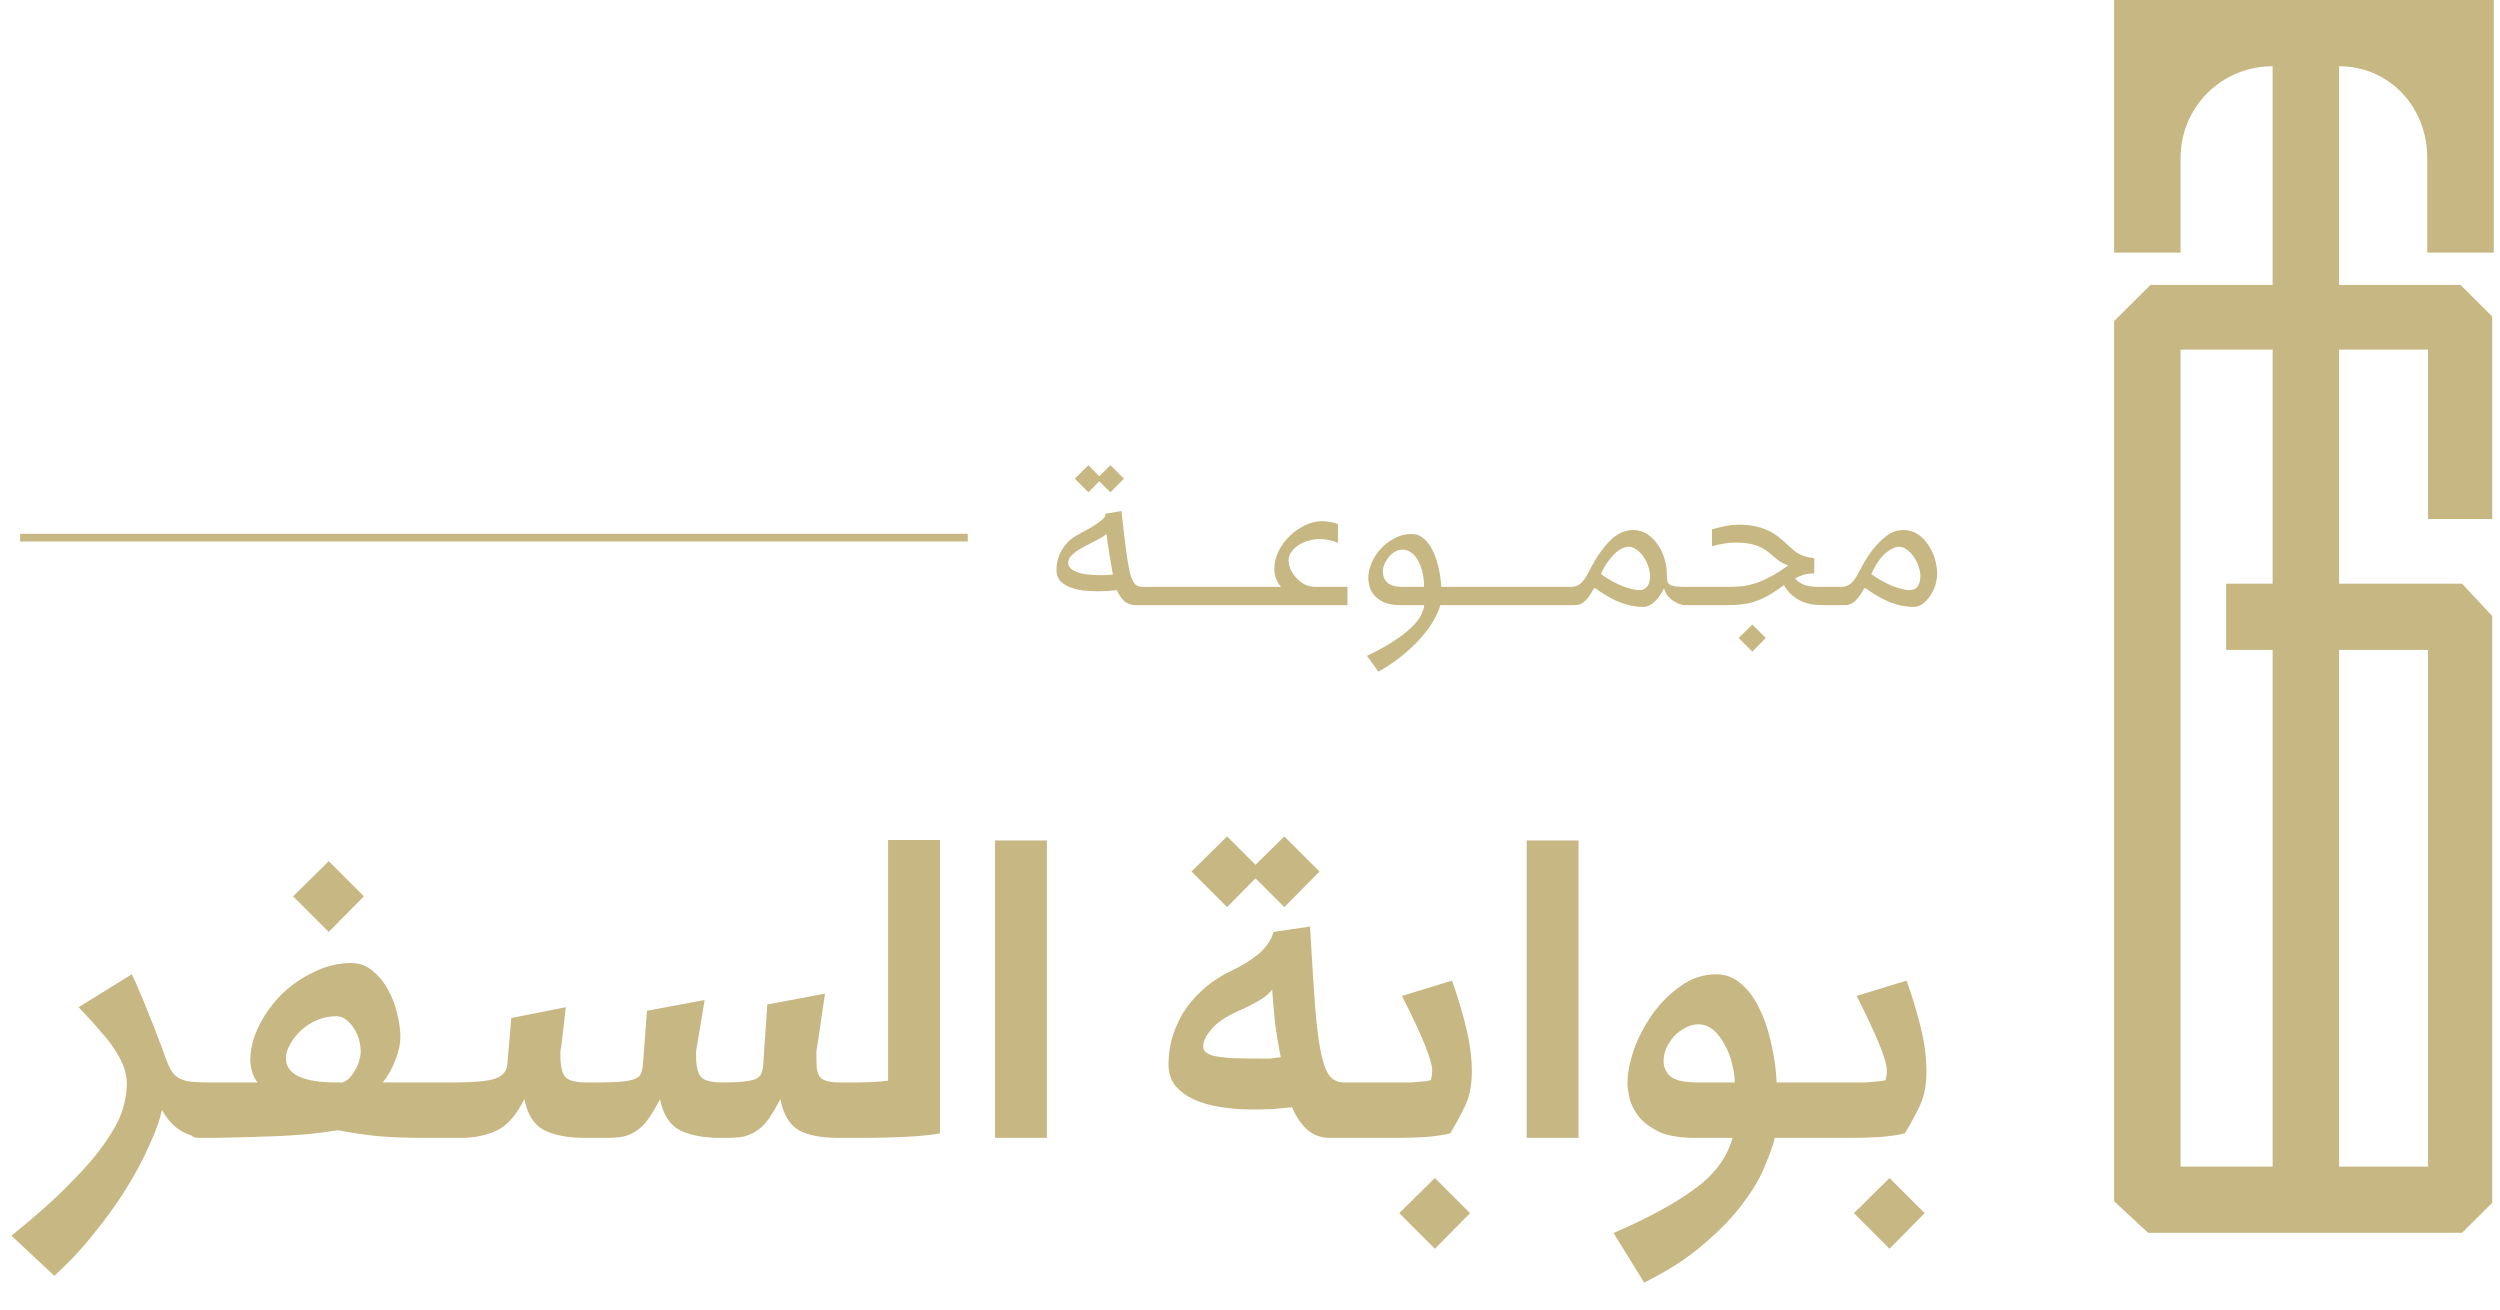
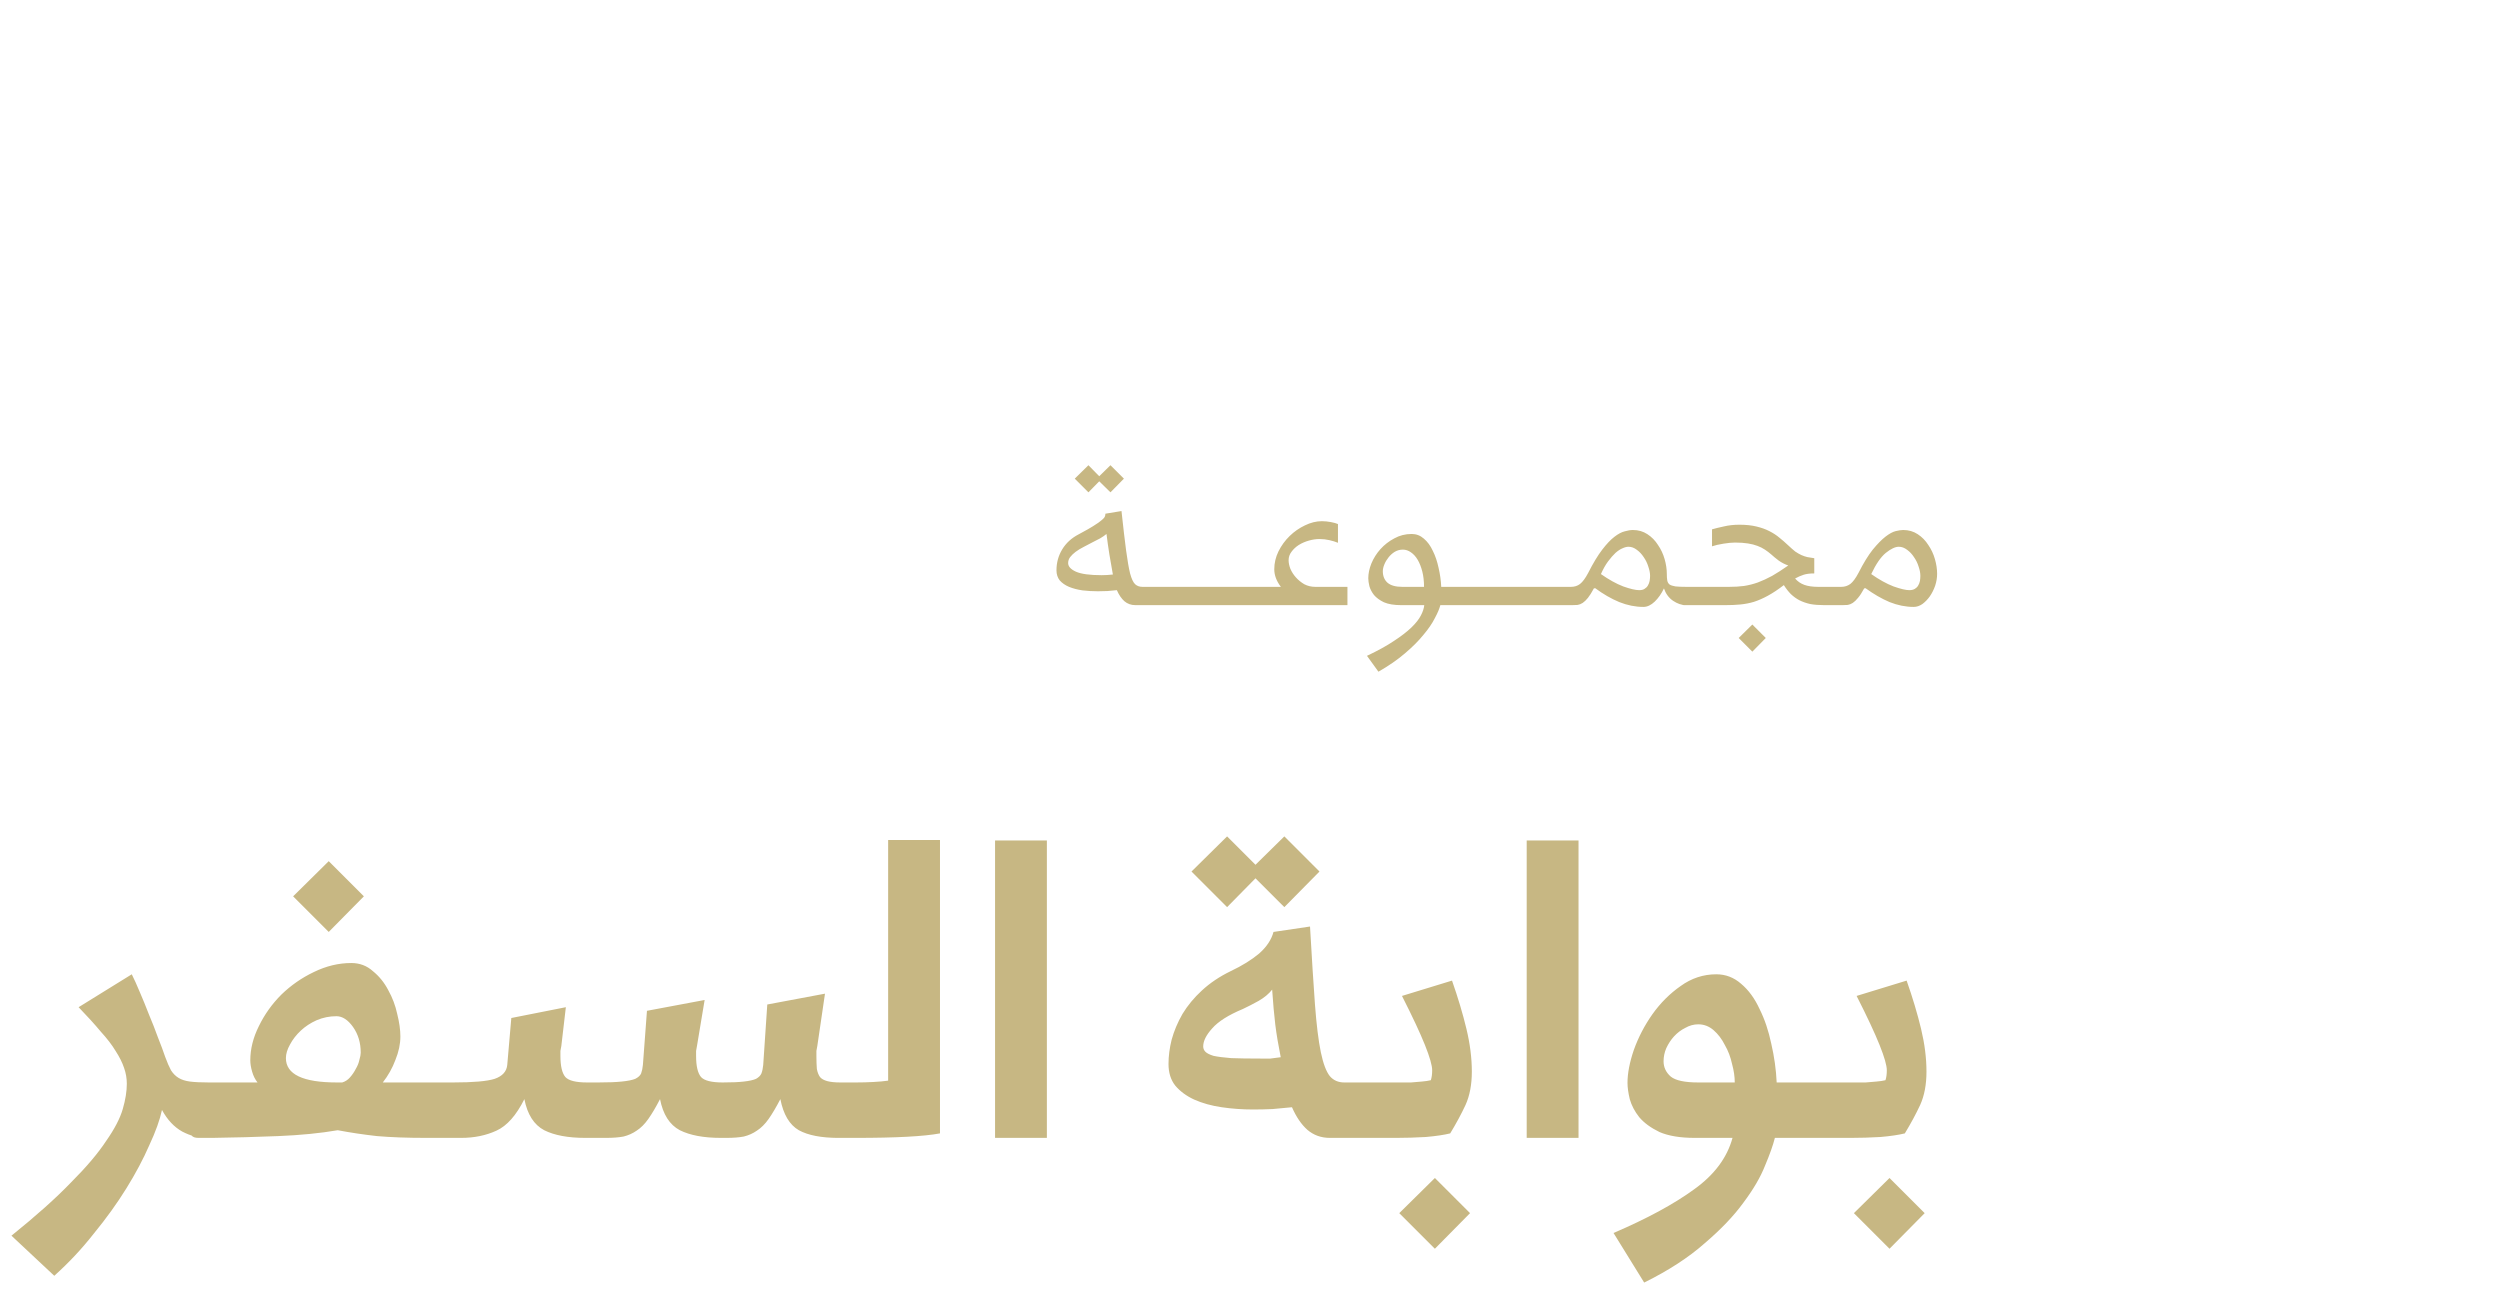
<svg xmlns="http://www.w3.org/2000/svg" width="124" height="65" viewBox="0 0 124 65" fill="none">
-   <path fill-rule="evenodd" clip-rule="evenodd" d="M120.392 12.528V7.83C120.392 5.309 118.513 3.285 116.02 3.285V14.132H122.042L123.614 15.698V25.743H120.431V17.34H116.02V28.951H122.118L123.614 30.555V59.659L122.118 61.148H106.547L104.859 59.583V15.927L106.662 14.132H112.722V3.285C110.19 3.285 108.157 5.309 108.157 7.83V12.528H104.859V0H123.691V12.528H120.392ZM116.02 32.236V57.864H120.431V32.236H116.02ZM112.722 17.34H108.157V57.864H112.722V32.236H110.42V28.951H112.722V17.34Z" fill="#C7B783" />
  <path d="M55.199 28.496C55.134 28.146 55.075 27.811 55.024 27.491C54.973 27.17 54.926 26.835 54.882 26.485C54.795 26.558 54.689 26.631 54.565 26.704C54.449 26.769 54.328 26.831 54.205 26.889C54.044 26.97 53.891 27.05 53.745 27.13C53.6 27.203 53.469 27.283 53.352 27.37C53.243 27.451 53.152 27.538 53.079 27.633C53.013 27.72 52.98 27.819 52.98 27.928C52.98 28.095 53.108 28.238 53.363 28.354C53.625 28.471 54.051 28.529 54.642 28.529C54.824 28.529 55.01 28.518 55.199 28.496ZM56.314 30.015C56.103 30.015 55.921 29.95 55.768 29.819C55.622 29.688 55.498 29.505 55.396 29.272C55.243 29.287 55.086 29.301 54.926 29.316C54.773 29.323 54.616 29.327 54.456 29.327C54.194 29.327 53.939 29.312 53.691 29.283C53.443 29.247 53.221 29.188 53.024 29.108C52.835 29.028 52.682 28.922 52.565 28.791C52.456 28.653 52.401 28.485 52.401 28.288C52.401 27.91 52.496 27.563 52.685 27.25C52.875 26.937 53.144 26.689 53.494 26.507C53.64 26.427 53.793 26.343 53.953 26.255C54.121 26.161 54.296 26.051 54.478 25.927C54.587 25.847 54.671 25.778 54.729 25.72C54.795 25.662 54.828 25.581 54.828 25.479L55.626 25.348C55.713 26.157 55.789 26.809 55.855 27.305C55.921 27.793 55.986 28.172 56.052 28.442C56.125 28.711 56.209 28.89 56.303 28.977C56.398 29.064 56.518 29.108 56.664 29.108H57.374C57.455 29.108 57.509 29.126 57.538 29.163C57.567 29.199 57.582 29.239 57.582 29.283V29.819C57.582 29.95 57.513 30.015 57.374 30.015H56.314ZM53.308 23.741L53.986 23.075L54.522 23.621L55.079 23.075L55.746 23.741L55.079 24.419L54.522 23.873L53.986 24.419L53.308 23.741ZM57.047 30.015C56.967 30.015 56.913 29.997 56.883 29.961C56.854 29.924 56.84 29.884 56.84 29.841V29.305C56.84 29.174 56.909 29.108 57.047 29.108H58.884C58.964 29.108 59.018 29.126 59.047 29.163C59.077 29.199 59.091 29.239 59.091 29.283V29.819C59.091 29.95 59.022 30.015 58.884 30.015H57.047ZM58.67 30.015C58.59 30.015 58.535 29.997 58.506 29.961C58.477 29.924 58.462 29.884 58.462 29.841V29.305C58.462 29.174 58.531 29.108 58.67 29.108H60.506C60.586 29.108 60.641 29.126 60.67 29.163C60.699 29.199 60.714 29.239 60.714 29.283V29.819C60.714 29.95 60.645 30.015 60.506 30.015H58.67ZM60.292 30.015C60.212 30.015 60.157 29.997 60.128 29.961C60.099 29.924 60.084 29.884 60.084 29.841V29.305C60.084 29.174 60.154 29.108 60.292 29.108H62.129C62.209 29.108 62.263 29.126 62.292 29.163C62.322 29.199 62.336 29.239 62.336 29.283V29.819C62.336 29.95 62.267 30.015 62.129 30.015H60.292ZM61.86 30.015C61.78 30.015 61.725 29.997 61.696 29.961C61.667 29.924 61.652 29.884 61.652 29.841V29.305C61.652 29.174 61.722 29.108 61.86 29.108H63.532C63.314 28.824 63.204 28.533 63.204 28.234C63.204 27.928 63.274 27.633 63.412 27.349C63.558 27.057 63.744 26.802 63.97 26.583C64.195 26.365 64.447 26.19 64.724 26.059C65.008 25.92 65.288 25.851 65.565 25.851C65.711 25.851 65.861 25.866 66.013 25.895C66.166 25.924 66.283 25.957 66.363 25.993V26.922C66.239 26.871 66.097 26.827 65.937 26.791C65.784 26.755 65.62 26.736 65.445 26.736C65.278 26.736 65.103 26.762 64.921 26.813C64.738 26.864 64.571 26.937 64.418 27.032C64.272 27.126 64.152 27.239 64.057 27.37C63.962 27.494 63.915 27.633 63.915 27.786C63.915 27.917 63.944 28.059 64.002 28.212C64.068 28.365 64.159 28.507 64.276 28.638C64.392 28.769 64.531 28.882 64.691 28.977C64.859 29.064 65.041 29.108 65.237 29.108H66.833V30.015H61.86ZM70.632 29.108C70.632 28.824 70.603 28.569 70.545 28.343C70.487 28.117 70.41 27.924 70.316 27.764C70.221 27.604 70.108 27.48 69.977 27.392C69.853 27.305 69.722 27.261 69.583 27.261C69.438 27.261 69.303 27.297 69.179 27.37C69.062 27.443 68.96 27.534 68.873 27.644C68.785 27.753 68.716 27.869 68.665 27.993C68.614 28.117 68.588 28.23 68.588 28.332C68.588 28.573 68.665 28.762 68.818 28.901C68.978 29.039 69.222 29.108 69.55 29.108H70.632ZM71.441 30.015C71.398 30.19 71.306 30.405 71.168 30.66C71.037 30.923 70.847 31.2 70.6 31.491C70.359 31.79 70.053 32.096 69.682 32.409C69.317 32.722 68.88 33.025 68.37 33.316L67.802 32.529C68.341 32.274 68.789 32.027 69.146 31.786C69.503 31.553 69.791 31.331 70.01 31.119C70.228 30.908 70.385 30.708 70.48 30.518C70.574 30.336 70.629 30.169 70.643 30.015H69.496C69.146 30.015 68.862 29.968 68.643 29.873C68.432 29.771 68.268 29.651 68.151 29.513C68.042 29.374 67.966 29.229 67.922 29.075C67.885 28.922 67.867 28.791 67.867 28.682C67.867 28.449 67.918 28.205 68.02 27.95C68.129 27.687 68.279 27.451 68.468 27.239C68.665 27.02 68.895 26.842 69.157 26.704C69.419 26.558 69.707 26.485 70.02 26.485C70.246 26.485 70.447 26.561 70.622 26.715C70.804 26.867 70.953 27.072 71.07 27.327C71.194 27.574 71.288 27.855 71.354 28.168C71.427 28.482 71.471 28.795 71.485 29.108H72.72C72.8 29.108 72.855 29.126 72.884 29.163C72.913 29.199 72.928 29.239 72.928 29.283V29.819C72.928 29.95 72.859 30.015 72.72 30.015H71.441ZM72.407 30.015C72.327 30.015 72.272 29.997 72.243 29.961C72.214 29.924 72.2 29.884 72.2 29.841V29.305C72.2 29.174 72.269 29.108 72.407 29.108H74.244C74.324 29.108 74.378 29.126 74.407 29.163C74.437 29.199 74.451 29.239 74.451 29.283V29.819C74.451 29.95 74.382 30.015 74.244 30.015H72.407ZM74.03 30.015C73.95 30.015 73.895 29.997 73.866 29.961C73.837 29.924 73.822 29.884 73.822 29.841V29.305C73.822 29.174 73.891 29.108 74.03 29.108H75.866C75.946 29.108 76.001 29.126 76.03 29.163C76.059 29.199 76.074 29.239 76.074 29.283V29.819C76.074 29.95 76.004 30.015 75.866 30.015H74.03ZM75.652 30.015C75.572 30.015 75.517 29.997 75.488 29.961C75.459 29.924 75.445 29.884 75.445 29.841V29.305C75.445 29.174 75.514 29.108 75.652 29.108H77.489C77.569 29.108 77.623 29.126 77.653 29.163C77.682 29.199 77.696 29.239 77.696 29.283V29.819C77.696 29.95 77.627 30.015 77.489 30.015H75.652ZM81.844 28.562C81.844 28.423 81.814 28.27 81.756 28.103C81.705 27.935 81.629 27.778 81.527 27.633C81.432 27.487 81.319 27.367 81.188 27.272C81.057 27.17 80.918 27.119 80.772 27.119C80.685 27.119 80.587 27.144 80.477 27.195C80.368 27.239 80.251 27.316 80.127 27.425C80.011 27.534 79.887 27.676 79.756 27.851C79.632 28.019 79.515 28.227 79.406 28.474C79.8 28.751 80.168 28.955 80.51 29.086C80.86 29.21 81.126 29.272 81.308 29.272C81.417 29.272 81.505 29.25 81.57 29.207C81.643 29.163 81.698 29.108 81.734 29.043C81.778 28.97 81.807 28.893 81.822 28.813C81.836 28.726 81.844 28.642 81.844 28.562ZM77.176 30.015C77.096 30.015 77.041 29.997 77.012 29.961C76.983 29.924 76.969 29.884 76.969 29.841V29.305C76.969 29.174 77.038 29.108 77.176 29.108H77.92C78.094 29.108 78.244 29.061 78.368 28.966C78.499 28.864 78.634 28.682 78.772 28.42C79.02 27.931 79.253 27.545 79.472 27.261C79.69 26.977 79.891 26.765 80.073 26.627C80.262 26.481 80.433 26.39 80.587 26.354C80.74 26.31 80.874 26.288 80.991 26.288C81.261 26.288 81.501 26.357 81.712 26.496C81.924 26.634 82.099 26.813 82.237 27.032C82.383 27.243 82.492 27.476 82.565 27.731C82.638 27.986 82.674 28.23 82.674 28.463C82.674 28.595 82.681 28.704 82.696 28.791C82.711 28.871 82.747 28.937 82.805 28.988C82.871 29.032 82.969 29.064 83.1 29.086C83.232 29.101 83.414 29.108 83.647 29.108H83.942C84.022 29.108 84.077 29.126 84.106 29.163C84.135 29.199 84.15 29.239 84.15 29.283V29.819C84.15 29.95 84.081 30.015 83.942 30.015H83.614C83.41 30.015 83.199 29.943 82.98 29.797C82.769 29.651 82.62 29.447 82.532 29.185C82.408 29.447 82.255 29.666 82.073 29.841C81.891 30.015 81.705 30.103 81.516 30.103C81.115 30.103 80.714 30.023 80.313 29.862C79.912 29.695 79.515 29.465 79.122 29.174L79.056 29.185C78.947 29.389 78.849 29.545 78.761 29.655C78.674 29.764 78.586 29.848 78.499 29.906C78.419 29.957 78.335 29.99 78.248 30.005C78.167 30.012 78.08 30.015 77.985 30.015H77.176ZM83.55 30.015C83.47 30.015 83.415 29.997 83.386 29.961C83.357 29.924 83.342 29.884 83.342 29.841V29.305C83.342 29.174 83.411 29.108 83.55 29.108H85.758C86.027 29.108 86.275 29.094 86.501 29.064C86.734 29.028 86.964 28.97 87.189 28.89C87.423 28.802 87.659 28.693 87.9 28.562C88.141 28.423 88.406 28.252 88.698 28.048C88.53 27.99 88.374 27.91 88.228 27.808C88.082 27.698 87.958 27.596 87.856 27.502C87.754 27.414 87.649 27.334 87.539 27.261C87.43 27.188 87.306 27.126 87.168 27.075C87.037 27.024 86.88 26.984 86.698 26.955C86.516 26.926 86.3 26.911 86.053 26.911C85.9 26.911 85.71 26.93 85.484 26.966C85.258 27.002 85.069 27.046 84.916 27.097V26.255C85.062 26.212 85.255 26.164 85.495 26.113C85.736 26.055 85.995 26.026 86.271 26.026C86.592 26.026 86.873 26.055 87.113 26.113C87.361 26.172 87.576 26.248 87.758 26.343C87.947 26.438 88.115 26.547 88.261 26.671C88.406 26.787 88.545 26.908 88.676 27.032C88.822 27.17 88.946 27.279 89.048 27.359C89.157 27.432 89.259 27.491 89.354 27.534C89.456 27.578 89.554 27.611 89.649 27.633C89.751 27.647 89.864 27.665 89.988 27.687V28.442C89.776 28.442 89.602 28.463 89.463 28.507C89.325 28.551 89.183 28.613 89.037 28.693C89.161 28.839 89.314 28.944 89.496 29.01C89.678 29.075 89.907 29.108 90.184 29.108H90.95C91.03 29.108 91.084 29.126 91.114 29.163C91.143 29.199 91.157 29.239 91.157 29.283V29.819C91.157 29.95 91.088 30.015 90.95 30.015H90.48C90.217 30.015 89.988 29.997 89.791 29.961C89.594 29.917 89.416 29.855 89.255 29.775C89.102 29.695 88.96 29.593 88.829 29.469C88.705 29.345 88.589 29.196 88.479 29.021C88.195 29.239 87.933 29.414 87.692 29.545C87.452 29.677 87.219 29.779 86.993 29.852C86.774 29.917 86.548 29.961 86.315 29.983C86.089 30.005 85.841 30.015 85.572 30.015H83.55ZM86.239 31.644L86.916 30.977L87.583 31.644L86.916 32.322L86.239 31.644ZM90.572 30.015C90.492 30.015 90.438 29.997 90.408 29.961C90.379 29.924 90.365 29.884 90.365 29.841V29.305C90.365 29.174 90.434 29.108 90.572 29.108H91.326C91.494 29.108 91.644 29.061 91.775 28.966C91.906 28.864 92.041 28.682 92.179 28.42C92.427 27.931 92.664 27.545 92.889 27.261C93.123 26.977 93.334 26.762 93.523 26.616C93.713 26.47 93.88 26.379 94.026 26.343C94.179 26.306 94.303 26.288 94.398 26.288C94.668 26.288 94.908 26.357 95.119 26.496C95.331 26.634 95.505 26.813 95.644 27.032C95.79 27.243 95.899 27.476 95.972 27.731C96.045 27.986 96.081 28.23 96.081 28.463C96.081 28.66 96.048 28.857 95.983 29.054C95.917 29.243 95.83 29.418 95.72 29.578C95.611 29.731 95.487 29.859 95.349 29.961C95.21 30.055 95.068 30.103 94.922 30.103C94.522 30.103 94.121 30.023 93.72 29.862C93.327 29.695 92.93 29.465 92.529 29.174L92.463 29.185C92.354 29.389 92.252 29.545 92.157 29.655C92.07 29.764 91.982 29.848 91.895 29.906C91.815 29.957 91.731 29.99 91.644 30.005C91.563 30.012 91.48 30.015 91.392 30.015H90.572ZM95.25 28.562C95.25 28.423 95.221 28.27 95.163 28.103C95.112 27.935 95.035 27.778 94.933 27.633C94.839 27.487 94.726 27.367 94.595 27.272C94.463 27.17 94.325 27.119 94.179 27.119C94.004 27.119 93.789 27.221 93.534 27.425C93.287 27.629 93.046 27.979 92.813 28.474C93.207 28.751 93.575 28.955 93.917 29.086C94.267 29.21 94.529 29.272 94.704 29.272C94.813 29.272 94.904 29.25 94.977 29.207C95.05 29.163 95.105 29.108 95.141 29.043C95.185 28.97 95.214 28.893 95.229 28.813C95.243 28.726 95.25 28.642 95.25 28.562Z" fill="#C7B783" />
  <path d="M10.627 53.69C10.791 53.69 10.903 53.727 10.962 53.801C11.022 53.876 11.052 53.958 11.052 54.047V56.037C11.052 56.305 10.91 56.439 10.627 56.439H10.202C9.83 56.439 9.442 56.335 9.04 56.126C8.638 55.903 8.302 55.545 8.034 55.053C7.93 55.545 7.721 56.126 7.408 56.797C7.11 57.482 6.73 58.198 6.268 58.943C5.806 59.688 5.27 60.433 4.659 61.178C4.063 61.938 3.407 62.639 2.692 63.279L0.568 61.29C1.79 60.306 2.774 59.427 3.519 58.652C4.279 57.892 4.86 57.207 5.262 56.596C5.68 56 5.955 55.471 6.089 55.009C6.223 54.547 6.29 54.129 6.29 53.757C6.29 53.489 6.246 53.228 6.156 52.974C6.067 52.706 5.925 52.423 5.732 52.125C5.553 51.827 5.307 51.507 4.994 51.164C4.696 50.806 4.331 50.404 3.899 49.957L6.536 48.325C6.656 48.563 6.79 48.861 6.939 49.219C7.088 49.562 7.237 49.927 7.386 50.314C7.55 50.702 7.699 51.082 7.833 51.454C7.982 51.827 8.101 52.147 8.191 52.416C8.295 52.699 8.392 52.922 8.481 53.086C8.585 53.25 8.712 53.377 8.861 53.466C9.01 53.556 9.196 53.615 9.42 53.645C9.658 53.675 9.971 53.69 10.359 53.69H10.627ZM14.539 44.458L16.305 42.714L18.048 44.458L16.305 46.224L14.539 44.458ZM14.181 52.483C14.181 53.287 15.023 53.69 16.707 53.69H16.975C17.124 53.645 17.251 53.563 17.355 53.444C17.474 53.31 17.571 53.168 17.646 53.019C17.735 52.87 17.795 52.721 17.825 52.572C17.869 52.423 17.892 52.304 17.892 52.214C17.892 51.723 17.765 51.298 17.512 50.94C17.258 50.583 16.983 50.404 16.685 50.404C16.342 50.404 16.014 50.471 15.701 50.605C15.403 50.739 15.142 50.91 14.919 51.119C14.695 51.328 14.516 51.559 14.382 51.812C14.248 52.05 14.181 52.274 14.181 52.483ZM9.845 56.439C9.681 56.439 9.569 56.402 9.509 56.327C9.45 56.253 9.42 56.171 9.42 56.081V54.092C9.42 53.824 9.561 53.69 9.845 53.69H12.773C12.654 53.541 12.564 53.362 12.505 53.153C12.445 52.945 12.415 52.758 12.415 52.594C12.415 52.028 12.557 51.462 12.84 50.896C13.123 50.314 13.495 49.793 13.957 49.331C14.434 48.869 14.971 48.496 15.567 48.213C16.178 47.915 16.796 47.766 17.422 47.766C17.84 47.766 18.197 47.9 18.495 48.169C18.808 48.422 19.061 48.735 19.255 49.107C19.464 49.48 19.613 49.875 19.702 50.292C19.807 50.709 19.859 51.082 19.859 51.41C19.859 51.782 19.777 52.17 19.613 52.572C19.464 52.974 19.255 53.347 18.987 53.69H21.803C21.967 53.69 22.079 53.727 22.139 53.801C22.198 53.876 22.228 53.958 22.228 54.047V56.037C22.228 56.305 22.087 56.439 21.803 56.439H21.133C20.194 56.439 19.382 56.409 18.696 56.35C18.026 56.275 17.378 56.178 16.752 56.059C15.887 56.208 14.904 56.305 13.801 56.35C12.698 56.395 11.61 56.424 10.537 56.439H9.845ZM41.589 56.439C40.74 56.439 40.084 56.312 39.622 56.059C39.16 55.791 38.855 55.277 38.706 54.517C38.497 54.919 38.303 55.247 38.125 55.5C37.946 55.754 37.752 55.947 37.543 56.081C37.35 56.216 37.134 56.312 36.895 56.372C36.657 56.417 36.374 56.439 36.046 56.439H35.755C34.906 56.439 34.228 56.312 33.721 56.059C33.214 55.791 32.886 55.277 32.737 54.517C32.529 54.919 32.335 55.247 32.156 55.5C31.977 55.754 31.784 55.947 31.575 56.081C31.381 56.216 31.165 56.312 30.927 56.372C30.688 56.417 30.405 56.439 30.077 56.439H29.027C28.177 56.439 27.499 56.312 26.993 56.059C26.486 55.791 26.158 55.277 26.009 54.517C25.607 55.322 25.145 55.843 24.623 56.081C24.102 56.32 23.52 56.439 22.88 56.439H21.158C20.994 56.439 20.883 56.402 20.823 56.327C20.764 56.253 20.734 56.171 20.734 56.081V54.092C20.734 53.824 20.875 53.69 21.158 53.69H22.477C23.476 53.69 24.161 53.63 24.534 53.511C24.921 53.377 25.13 53.146 25.16 52.818L25.361 50.493L28.066 49.957L27.842 51.879C27.827 51.954 27.812 52.036 27.797 52.125C27.797 52.214 27.797 52.296 27.797 52.371C27.797 52.878 27.879 53.228 28.043 53.422C28.207 53.6 28.565 53.69 29.116 53.69H29.675C30.167 53.69 30.554 53.675 30.837 53.645C31.135 53.615 31.359 53.571 31.508 53.511C31.657 53.436 31.754 53.347 31.799 53.243C31.843 53.123 31.873 52.982 31.888 52.818L32.089 50.136L34.95 49.599L34.57 51.879C34.556 51.954 34.541 52.036 34.526 52.125C34.526 52.214 34.526 52.296 34.526 52.371C34.526 52.878 34.608 53.228 34.772 53.422C34.935 53.6 35.293 53.69 35.844 53.69C36.292 53.69 36.642 53.675 36.895 53.645C37.163 53.615 37.365 53.571 37.499 53.511C37.633 53.436 37.722 53.347 37.767 53.243C37.812 53.123 37.841 52.982 37.856 52.818L38.057 49.823L40.919 49.286L40.539 51.879C40.524 51.954 40.509 52.036 40.494 52.125C40.494 52.214 40.494 52.296 40.494 52.371C40.494 52.624 40.502 52.84 40.516 53.019C40.546 53.183 40.598 53.317 40.673 53.422C40.747 53.511 40.867 53.578 41.031 53.623C41.194 53.667 41.41 53.69 41.679 53.69H42.103C42.267 53.69 42.379 53.727 42.439 53.801C42.498 53.876 42.528 53.958 42.528 54.047V56.037C42.528 56.305 42.387 56.439 42.103 56.439H41.589ZM46.623 56.216C45.833 56.365 44.44 56.439 42.443 56.439H41.459C41.295 56.439 41.184 56.402 41.124 56.327C41.064 56.253 41.035 56.171 41.035 56.081V54.092C41.035 53.824 41.176 53.69 41.459 53.69H42.465C42.748 53.69 43.031 53.682 43.315 53.667C43.598 53.653 43.844 53.63 44.052 53.6V41.664H46.623V56.216ZM51.925 41.686V56.439H49.355V41.686H51.925ZM63.524 52.438C63.404 51.842 63.315 51.305 63.255 50.828C63.196 50.337 63.144 49.755 63.099 49.085C62.935 49.294 62.712 49.48 62.428 49.644C62.16 49.793 61.899 49.927 61.646 50.046C60.931 50.344 60.424 50.665 60.126 51.007C59.828 51.335 59.679 51.633 59.679 51.901C59.679 52.006 59.716 52.095 59.791 52.17C59.865 52.244 59.999 52.311 60.193 52.371C60.402 52.416 60.692 52.453 61.065 52.483C61.437 52.498 61.929 52.505 62.54 52.505C62.704 52.505 62.861 52.505 63.01 52.505C63.159 52.49 63.33 52.468 63.524 52.438ZM65.96 56.439C65.528 56.439 65.156 56.305 64.843 56.037C64.544 55.769 64.291 55.396 64.082 54.919C63.77 54.949 63.449 54.979 63.121 55.009C62.808 55.023 62.488 55.031 62.16 55.031C61.624 55.031 61.102 54.994 60.595 54.919C60.089 54.845 59.634 54.718 59.232 54.539C58.844 54.36 58.531 54.129 58.293 53.846C58.069 53.563 57.958 53.205 57.958 52.773C57.958 52.386 58.01 51.983 58.114 51.566C58.233 51.134 58.412 50.709 58.651 50.292C58.904 49.875 59.224 49.487 59.612 49.13C60.014 48.757 60.491 48.437 61.042 48.169C61.609 47.9 62.078 47.61 62.451 47.297C62.823 46.969 63.062 46.611 63.166 46.224L64.977 45.956C65.066 47.52 65.148 48.809 65.222 49.823C65.297 50.821 65.394 51.611 65.513 52.192C65.632 52.758 65.781 53.153 65.96 53.377C66.139 53.585 66.377 53.69 66.675 53.69H68.039C68.203 53.69 68.315 53.727 68.374 53.801C68.434 53.876 68.464 53.958 68.464 54.047V56.037C68.464 56.305 68.322 56.439 68.039 56.439H65.96ZM59.098 43.228L60.864 41.485L62.272 42.893L63.703 41.485L65.446 43.228L63.703 44.994L62.272 43.564L60.864 44.994L59.098 43.228ZM67.437 56.439C67.273 56.439 67.162 56.402 67.102 56.327C67.042 56.253 67.013 56.171 67.013 56.081V54.092C67.013 53.824 67.154 53.69 67.437 53.69H68.89C69.039 53.69 69.211 53.69 69.404 53.69C69.598 53.69 69.792 53.69 69.986 53.69C70.179 53.675 70.358 53.66 70.522 53.645C70.701 53.63 70.85 53.608 70.969 53.578C71.014 53.444 71.036 53.28 71.036 53.086C71.036 52.848 70.917 52.431 70.678 51.834C70.44 51.238 70.06 50.426 69.538 49.398L72.02 48.638C72.318 49.487 72.556 50.285 72.735 51.03C72.914 51.775 73.003 52.483 73.003 53.153C73.003 53.794 72.899 54.345 72.69 54.807C72.482 55.255 72.228 55.724 71.93 56.216C71.632 56.29 71.23 56.35 70.723 56.395C70.216 56.424 69.732 56.439 69.27 56.439H67.437ZM69.404 60.172L71.17 58.429L72.914 60.172L71.17 61.938L69.404 60.172ZM78.295 41.686V56.439H75.724V41.686H78.295ZM86.044 53.69C86.044 53.407 86 53.101 85.91 52.773C85.836 52.431 85.717 52.117 85.553 51.834C85.404 51.536 85.217 51.291 84.994 51.097C84.77 50.903 84.517 50.806 84.234 50.806C84.01 50.806 83.794 50.866 83.586 50.985C83.377 51.089 83.191 51.231 83.027 51.41C82.878 51.574 82.751 51.767 82.647 51.991C82.557 52.2 82.513 52.416 82.513 52.639C82.513 52.937 82.632 53.191 82.87 53.399C83.109 53.593 83.563 53.69 84.234 53.69H86.044ZM88.034 56.439C87.945 56.797 87.781 57.259 87.542 57.825C87.319 58.391 86.961 59.002 86.469 59.658C85.992 60.314 85.352 60.984 84.547 61.67C83.757 62.37 82.758 63.019 81.551 63.615L80.031 61.156C81.7 60.44 83.034 59.718 84.033 58.987C85.031 58.272 85.664 57.423 85.933 56.439H84.055C83.34 56.439 82.758 56.342 82.311 56.149C81.879 55.94 81.544 55.694 81.305 55.411C81.082 55.128 80.925 54.83 80.836 54.517C80.762 54.204 80.724 53.936 80.724 53.712C80.724 53.235 80.829 52.691 81.037 52.08C81.261 51.454 81.566 50.866 81.954 50.314C82.356 49.748 82.826 49.279 83.362 48.906C83.898 48.519 84.487 48.325 85.128 48.325C85.59 48.325 86 48.481 86.357 48.794C86.73 49.107 87.035 49.525 87.274 50.046C87.527 50.553 87.721 51.127 87.855 51.767C88.004 52.408 88.094 53.049 88.123 53.69H90.582C90.746 53.69 90.858 53.727 90.918 53.801C90.977 53.876 91.007 53.958 91.007 54.047V56.037C91.007 56.305 90.865 56.439 90.582 56.439H88.034ZM89.987 56.439C89.823 56.439 89.711 56.402 89.652 56.327C89.592 56.253 89.562 56.171 89.562 56.081V54.092C89.562 53.824 89.704 53.69 89.987 53.69H91.44C91.589 53.69 91.76 53.69 91.954 53.69C92.148 53.69 92.341 53.69 92.535 53.69C92.729 53.675 92.908 53.66 93.072 53.645C93.251 53.63 93.4 53.608 93.519 53.578C93.564 53.444 93.586 53.28 93.586 53.086C93.586 52.848 93.467 52.431 93.228 51.834C92.99 51.238 92.61 50.426 92.088 49.398L94.569 48.638C94.868 49.487 95.106 50.285 95.285 51.03C95.464 51.775 95.553 52.483 95.553 53.153C95.553 53.794 95.449 54.345 95.24 54.807C95.031 55.255 94.778 55.724 94.48 56.216C94.182 56.29 93.78 56.35 93.273 56.395C92.766 56.424 92.282 56.439 91.82 56.439H89.987ZM91.954 60.172L93.72 58.429L95.464 60.172L93.72 61.938L91.954 60.172Z" fill="#C7B783" />
-   <line x1="48" y1="26.666" x2="1" y2="26.666" stroke="#C7B783" stroke-width="0.383" />
</svg>